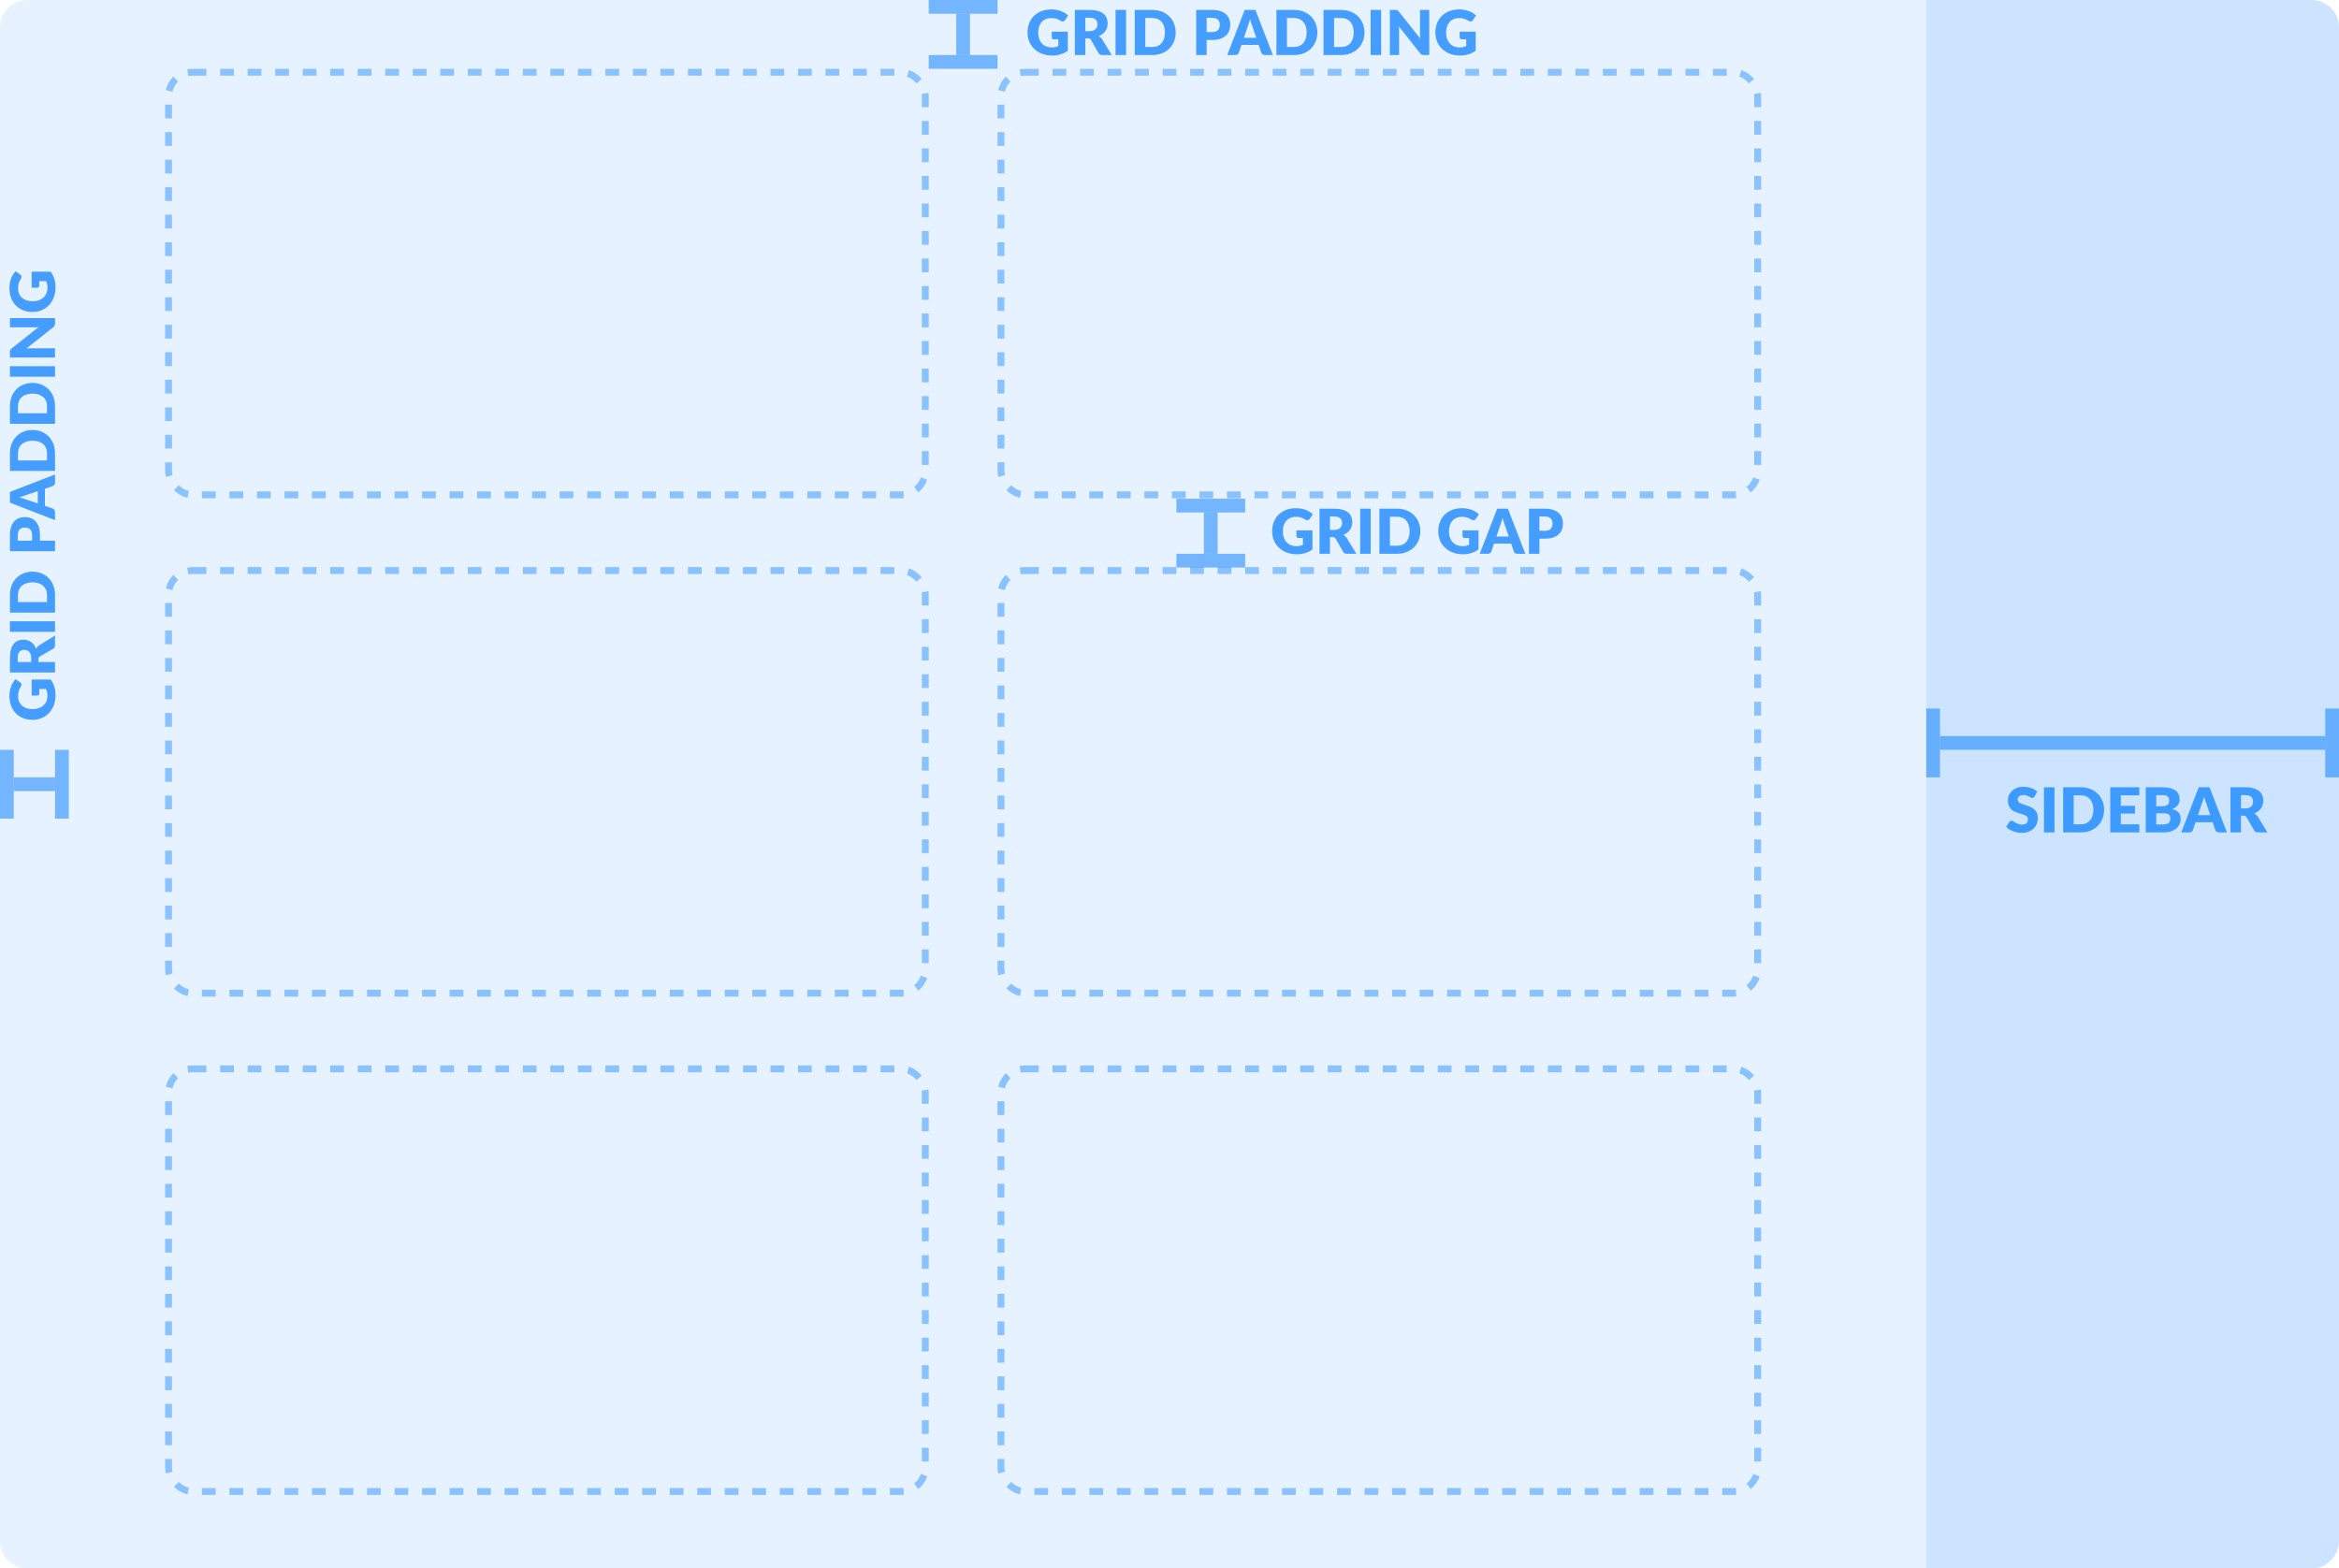
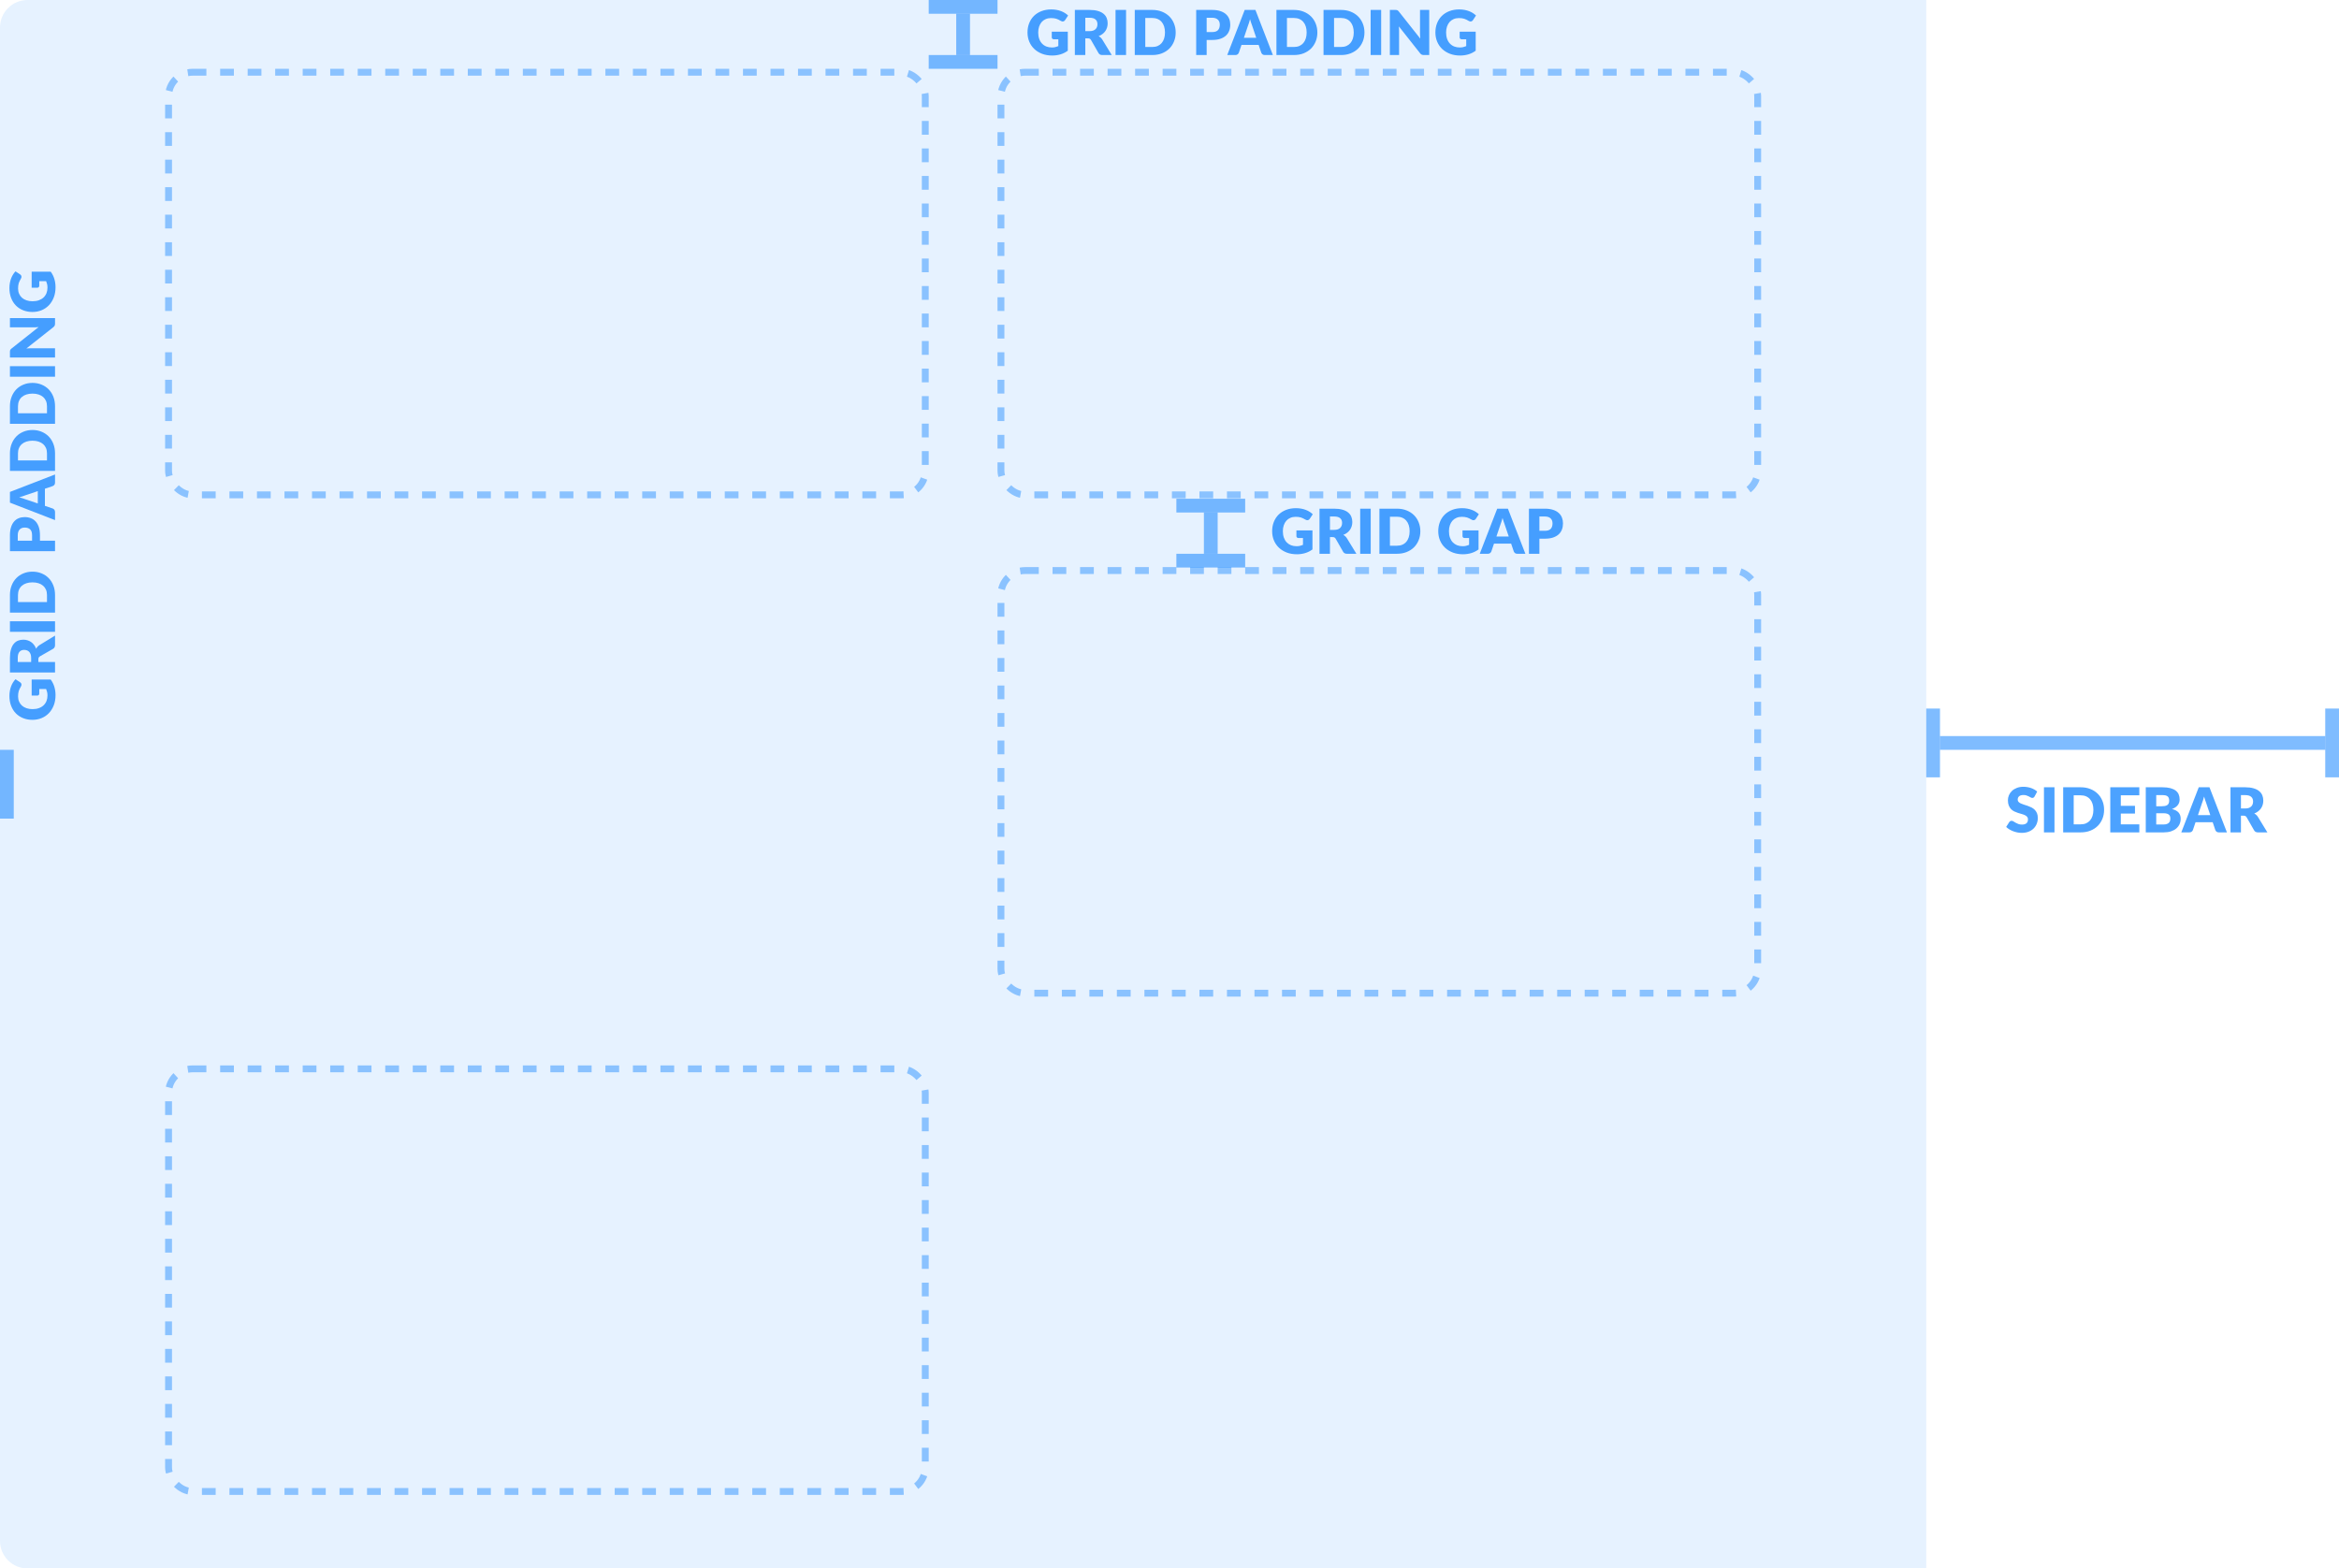
<svg xmlns="http://www.w3.org/2000/svg" width="340" height="228" viewBox="0 0 340 228" fill="none">
  <path d="M0 4C0 1.791 1.791 0 4 0H280V228H4C1.791 228 0 226.209 0 224V4Z" fill="#007BFF" fill-opacity="0.1" />
  <path d="M152.887 4.603H155.218V7.37C154.882 7.616 154.524 7.795 154.143 7.905C153.765 8.017 153.369 8.072 152.955 8.072C152.415 8.072 151.923 7.988 151.479 7.82C151.038 7.649 150.66 7.415 150.345 7.118C150.03 6.818 149.787 6.464 149.616 6.056C149.445 5.645 149.359 5.199 149.359 4.72C149.359 4.231 149.44 3.782 149.602 3.374C149.764 2.963 149.995 2.609 150.295 2.312C150.598 2.015 150.963 1.784 151.389 1.619C151.818 1.454 152.296 1.371 152.824 1.371C153.097 1.371 153.354 1.394 153.594 1.439C153.834 1.484 154.054 1.546 154.255 1.623C154.459 1.702 154.645 1.794 154.813 1.903C154.981 2.01 155.131 2.127 155.263 2.253L154.822 2.924C154.753 3.029 154.663 3.094 154.552 3.118C154.444 3.142 154.327 3.115 154.201 3.037C154.081 2.965 153.967 2.903 153.859 2.852C153.754 2.798 153.646 2.755 153.535 2.721C153.424 2.688 153.307 2.664 153.184 2.65C153.061 2.635 152.923 2.627 152.77 2.627C152.485 2.627 152.229 2.678 152.001 2.78C151.773 2.879 151.578 3.02 151.416 3.203C151.257 3.386 151.134 3.607 151.047 3.865C150.96 4.12 150.916 4.404 150.916 4.72C150.916 5.067 150.964 5.377 151.06 5.646C151.156 5.917 151.291 6.144 151.465 6.33C151.642 6.516 151.852 6.659 152.095 6.758C152.341 6.854 152.613 6.902 152.91 6.902C153.093 6.902 153.258 6.884 153.405 6.848C153.555 6.812 153.7 6.764 153.841 6.704V5.71H153.193C153.097 5.71 153.022 5.684 152.968 5.633C152.914 5.582 152.887 5.518 152.887 5.439V4.603ZM158.374 4.526C158.581 4.526 158.756 4.5 158.9 4.449C159.047 4.396 159.167 4.322 159.26 4.229C159.353 4.136 159.421 4.028 159.463 3.905C159.505 3.779 159.526 3.644 159.526 3.5C159.526 3.212 159.431 2.987 159.242 2.825C159.056 2.663 158.767 2.582 158.374 2.582H157.762V4.526H158.374ZM161.605 8H160.228C159.973 8 159.79 7.904 159.679 7.712L158.59 5.809C158.539 5.728 158.482 5.669 158.419 5.633C158.356 5.594 158.266 5.574 158.149 5.574H157.762V8H156.241V1.444H158.374C158.848 1.444 159.251 1.493 159.584 1.592C159.92 1.688 160.193 1.823 160.403 1.997C160.616 2.171 160.771 2.377 160.867 2.614C160.963 2.85 161.011 3.108 161.011 3.388C161.011 3.6 160.982 3.801 160.925 3.99C160.868 4.179 160.784 4.355 160.673 4.517C160.562 4.676 160.424 4.819 160.259 4.944C160.097 5.071 159.91 5.174 159.697 5.255C159.796 5.306 159.889 5.37 159.976 5.449C160.063 5.524 160.141 5.614 160.21 5.718L161.605 8ZM163.686 8H162.156V1.444H163.686V8ZM170.9 4.72C170.9 5.194 170.817 5.631 170.652 6.034C170.49 6.433 170.261 6.779 169.964 7.073C169.667 7.364 169.308 7.592 168.888 7.757C168.471 7.919 168.008 8 167.498 8H164.951V1.444H167.498C168.008 1.444 168.471 1.526 168.888 1.691C169.308 1.856 169.667 2.084 169.964 2.375C170.261 2.666 170.49 3.013 170.652 3.414C170.817 3.813 170.9 4.248 170.9 4.72ZM169.343 4.72C169.343 4.396 169.301 4.103 169.217 3.842C169.133 3.581 169.011 3.361 168.852 3.18C168.696 2.998 168.504 2.858 168.276 2.762C168.048 2.663 167.789 2.614 167.498 2.614H166.481V6.83H167.498C167.789 6.83 168.048 6.782 168.276 6.686C168.504 6.587 168.696 6.447 168.852 6.268C169.011 6.085 169.133 5.862 169.217 5.601C169.301 5.34 169.343 5.046 169.343 4.72ZM176.194 4.661C176.59 4.661 176.875 4.566 177.049 4.378C177.223 4.189 177.31 3.925 177.31 3.586C177.31 3.436 177.287 3.299 177.242 3.176C177.197 3.053 177.128 2.948 177.035 2.861C176.945 2.771 176.83 2.702 176.689 2.654C176.551 2.606 176.386 2.582 176.194 2.582H175.402V4.661H176.194ZM176.194 1.444C176.656 1.444 177.052 1.499 177.382 1.61C177.715 1.718 177.988 1.868 178.201 2.06C178.417 2.252 178.576 2.478 178.678 2.74C178.78 3.001 178.831 3.283 178.831 3.586C178.831 3.913 178.778 4.213 178.673 4.486C178.568 4.758 178.408 4.992 178.192 5.188C177.976 5.383 177.701 5.535 177.368 5.646C177.038 5.755 176.647 5.809 176.194 5.809H175.402V8H173.881V1.444H176.194ZM182.61 5.494L182.003 3.698C181.958 3.584 181.91 3.45 181.859 3.297C181.808 3.142 181.757 2.974 181.706 2.793C181.661 2.977 181.613 3.146 181.562 3.302C181.511 3.458 181.463 3.593 181.418 3.707L180.815 5.494H182.61ZM185.027 8H183.848C183.716 8 183.609 7.97 183.528 7.91C183.447 7.847 183.386 7.768 183.344 7.671L182.957 6.529H180.464L180.077 7.671C180.044 7.755 179.984 7.832 179.897 7.901C179.813 7.967 179.708 8 179.582 8H178.394L180.932 1.444H182.489L185.027 8ZM191.493 4.72C191.493 5.194 191.41 5.631 191.245 6.034C191.083 6.433 190.854 6.779 190.557 7.073C190.26 7.364 189.901 7.592 189.481 7.757C189.064 7.919 188.601 8 188.091 8H185.544V1.444H188.091C188.601 1.444 189.064 1.526 189.481 1.691C189.901 1.856 190.26 2.084 190.557 2.375C190.854 2.666 191.083 3.013 191.245 3.414C191.41 3.813 191.493 4.248 191.493 4.72ZM189.936 4.72C189.936 4.396 189.894 4.103 189.81 3.842C189.726 3.581 189.604 3.361 189.445 3.18C189.289 2.998 189.097 2.858 188.869 2.762C188.641 2.663 188.382 2.614 188.091 2.614H187.074V6.83H188.091C188.382 6.83 188.641 6.782 188.869 6.686C189.097 6.587 189.289 6.447 189.445 6.268C189.604 6.085 189.726 5.862 189.81 5.601C189.894 5.34 189.936 5.046 189.936 4.72ZM198.339 4.72C198.339 5.194 198.257 5.631 198.092 6.034C197.93 6.433 197.7 6.779 197.403 7.073C197.106 7.364 196.748 7.592 196.328 7.757C195.911 7.919 195.447 8 194.937 8H192.39V1.444H194.937C195.447 1.444 195.911 1.526 196.328 1.691C196.748 1.856 197.106 2.084 197.403 2.375C197.7 2.666 197.93 3.013 198.092 3.414C198.257 3.813 198.339 4.248 198.339 4.72ZM196.782 4.72C196.782 4.396 196.74 4.103 196.656 3.842C196.572 3.581 196.451 3.361 196.292 3.18C196.136 2.998 195.944 2.858 195.716 2.762C195.488 2.663 195.228 2.614 194.937 2.614H193.92V6.83H194.937C195.228 6.83 195.488 6.782 195.716 6.686C195.944 6.587 196.136 6.447 196.292 6.268C196.451 6.085 196.572 5.862 196.656 5.601C196.74 5.34 196.782 5.046 196.782 4.72ZM200.767 8H199.237V1.444H200.767V8ZM207.756 1.444V8H206.964C206.847 8 206.748 7.982 206.667 7.946C206.589 7.907 206.511 7.841 206.433 7.748L203.341 3.837C203.353 3.954 203.361 4.069 203.364 4.179C203.37 4.287 203.373 4.389 203.373 4.486V8H202.032V1.444H202.833C202.899 1.444 202.954 1.446 202.999 1.452C203.044 1.458 203.085 1.47 203.121 1.488C203.157 1.504 203.191 1.526 203.224 1.556C203.257 1.586 203.295 1.627 203.337 1.677L206.455 5.615C206.44 5.489 206.43 5.367 206.424 5.25C206.418 5.13 206.415 5.018 206.415 4.913V1.444H207.756ZM212.178 4.603H214.509V7.37C214.173 7.616 213.815 7.795 213.434 7.905C213.056 8.017 212.66 8.072 212.246 8.072C211.706 8.072 211.214 7.988 210.77 7.82C210.329 7.649 209.951 7.415 209.636 7.118C209.321 6.818 209.078 6.464 208.907 6.056C208.736 5.645 208.65 5.199 208.65 4.72C208.65 4.231 208.731 3.782 208.893 3.374C209.055 2.963 209.286 2.609 209.586 2.312C209.889 2.015 210.254 1.784 210.68 1.619C211.109 1.454 211.587 1.371 212.115 1.371C212.388 1.371 212.645 1.394 212.885 1.439C213.125 1.484 213.345 1.546 213.546 1.623C213.75 1.702 213.936 1.794 214.104 1.903C214.272 2.01 214.422 2.127 214.554 2.253L214.113 2.924C214.044 3.029 213.954 3.094 213.843 3.118C213.735 3.142 213.618 3.115 213.492 3.037C213.372 2.965 213.258 2.903 213.15 2.852C213.045 2.798 212.937 2.755 212.826 2.721C212.715 2.688 212.598 2.664 212.475 2.65C212.352 2.635 212.214 2.627 212.061 2.627C211.776 2.627 211.52 2.678 211.292 2.78C211.064 2.879 210.869 3.02 210.707 3.203C210.548 3.386 210.425 3.607 210.338 3.865C210.251 4.12 210.207 4.404 210.207 4.72C210.207 5.067 210.255 5.377 210.351 5.646C210.447 5.917 210.582 6.144 210.756 6.33C210.933 6.516 211.143 6.659 211.386 6.758C211.632 6.854 211.904 6.902 212.201 6.902C212.384 6.902 212.549 6.884 212.696 6.848C212.846 6.812 212.991 6.764 213.132 6.704V5.71H212.484C212.388 5.71 212.313 5.684 212.259 5.633C212.205 5.582 212.178 5.518 212.178 5.439V4.603Z" fill="#007BFF" fill-opacity="0.7" />
  <path d="M4.603 101.113V98.782H7.37C7.616 99.118 7.795 99.477 7.905 99.858C8.017 100.235 8.072 100.631 8.072 101.045C8.072 101.585 7.988 102.077 7.82 102.521C7.649 102.962 7.415 103.34 7.118 103.655C6.818 103.97 6.464 104.213 6.056 104.384C5.645 104.555 5.199 104.641 4.72 104.641C4.231 104.641 3.782 104.56 3.374 104.398C2.963 104.236 2.609 104.005 2.312 103.705C2.015 103.402 1.784 103.037 1.619 102.611C1.454 102.182 1.371 101.704 1.371 101.176C1.371 100.903 1.394 100.646 1.439 100.406C1.484 100.166 1.546 99.946 1.623 99.745C1.702 99.541 1.794 99.355 1.903 99.187C2.01 99.019 2.127 98.869 2.253 98.737L2.924 99.178C3.029 99.247 3.094 99.337 3.118 99.448C3.142 99.556 3.115 99.673 3.037 99.799C2.965 99.919 2.903 100.033 2.852 100.141C2.798 100.246 2.755 100.354 2.721 100.465C2.688 100.576 2.664 100.693 2.65 100.816C2.635 100.939 2.627 101.077 2.627 101.23C2.627 101.515 2.678 101.771 2.78 101.999C2.879 102.227 3.02 102.422 3.203 102.584C3.386 102.743 3.607 102.866 3.865 102.953C4.12 103.04 4.404 103.084 4.72 103.084C5.067 103.084 5.377 103.036 5.646 102.94C5.917 102.844 6.144 102.709 6.33 102.535C6.516 102.358 6.659 102.148 6.758 101.905C6.854 101.659 6.902 101.387 6.902 101.09C6.902 100.907 6.884 100.742 6.848 100.595C6.812 100.445 6.764 100.3 6.704 100.159H5.71V100.807C5.71 100.903 5.684 100.978 5.633 101.032C5.582 101.086 5.518 101.113 5.439 101.113H4.603ZM4.526 95.626C4.526 95.419 4.5 95.244 4.449 95.1C4.396 94.953 4.322 94.833 4.229 94.74C4.136 94.647 4.028 94.579 3.905 94.537C3.779 94.495 3.644 94.474 3.5 94.474C3.212 94.474 2.987 94.569 2.825 94.758C2.663 94.944 2.582 95.233 2.582 95.626V96.238H4.526V95.626ZM8 92.395V93.772C8 94.027 7.904 94.21 7.712 94.321L5.809 95.41C5.728 95.461 5.669 95.518 5.633 95.581C5.594 95.644 5.574 95.734 5.574 95.851V96.238H8V97.759H1.444L1.444 95.626C1.444 95.152 1.493 94.749 1.592 94.416C1.688 94.08 1.823 93.807 1.997 93.597C2.171 93.384 2.377 93.229 2.614 93.133C2.85 93.037 3.108 92.989 3.388 92.989C3.6 92.989 3.801 93.018 3.99 93.075C4.179 93.132 4.355 93.216 4.517 93.327C4.676 93.438 4.819 93.576 4.944 93.741C5.071 93.903 5.174 94.09 5.255 94.303C5.306 94.204 5.37 94.111 5.449 94.024C5.524 93.937 5.614 93.859 5.718 93.79L8 92.395ZM8 90.314L8 91.844H1.444V90.314H8ZM4.72 83.1C5.194 83.1 5.631 83.183 6.034 83.348C6.433 83.51 6.779 83.739 7.073 84.036C7.364 84.333 7.592 84.692 7.757 85.112C7.919 85.529 8 85.992 8 86.502V89.049H1.444L1.444 86.502C1.444 85.992 1.526 85.529 1.691 85.112C1.856 84.692 2.084 84.333 2.375 84.036C2.666 83.739 3.013 83.51 3.414 83.348C3.813 83.183 4.248 83.1 4.72 83.1ZM4.72 84.657C4.396 84.657 4.103 84.699 3.842 84.783C3.581 84.867 3.361 84.989 3.18 85.148C2.998 85.304 2.858 85.496 2.762 85.724C2.663 85.952 2.614 86.211 2.614 86.502L2.614 87.519H6.83V86.502C6.83 86.211 6.782 85.952 6.686 85.724C6.587 85.496 6.447 85.304 6.268 85.148C6.085 84.989 5.862 84.867 5.601 84.783C5.34 84.699 5.046 84.657 4.72 84.657ZM4.661 77.806C4.661 77.41 4.566 77.125 4.378 76.951C4.189 76.777 3.925 76.69 3.586 76.69C3.436 76.69 3.299 76.713 3.176 76.758C3.053 76.803 2.948 76.872 2.861 76.965C2.771 77.055 2.702 77.17 2.654 77.311C2.606 77.449 2.582 77.614 2.582 77.806V78.598H4.661V77.806ZM1.444 77.806C1.444 77.344 1.499 76.948 1.61 76.618C1.718 76.285 1.868 76.012 2.06 75.799C2.252 75.583 2.478 75.424 2.74 75.322C3.001 75.22 3.283 75.169 3.586 75.169C3.913 75.169 4.213 75.222 4.486 75.327C4.758 75.432 4.992 75.592 5.188 75.808C5.383 76.024 5.535 76.299 5.646 76.632C5.755 76.962 5.809 77.353 5.809 77.806V78.598H8V80.119H1.444V77.806ZM5.494 71.39L3.698 71.997C3.584 72.042 3.45 72.09 3.297 72.141C3.142 72.192 2.974 72.243 2.793 72.294C2.977 72.339 3.146 72.387 3.302 72.438C3.458 72.489 3.593 72.537 3.707 72.582L5.494 73.185V71.39ZM8 68.973V70.152C8 70.284 7.97 70.391 7.91 70.472C7.847 70.553 7.768 70.614 7.671 70.656L6.529 71.043V73.536L7.671 73.923C7.755 73.956 7.832 74.016 7.901 74.103C7.967 74.187 8 74.292 8 74.418V75.606L1.444 73.068V71.511L8 68.973ZM4.72 62.507C5.194 62.507 5.631 62.59 6.034 62.755C6.433 62.917 6.779 63.146 7.073 63.443C7.364 63.74 7.592 64.099 7.757 64.519C7.919 64.936 8 65.399 8 65.909V68.456H1.444L1.444 65.909C1.444 65.399 1.526 64.936 1.691 64.519C1.856 64.099 2.084 63.74 2.375 63.443C2.666 63.146 3.013 62.917 3.414 62.755C3.813 62.59 4.248 62.507 4.72 62.507ZM4.72 64.064C4.396 64.064 4.103 64.106 3.842 64.19C3.581 64.274 3.361 64.396 3.18 64.555C2.998 64.711 2.858 64.903 2.762 65.131C2.663 65.359 2.614 65.618 2.614 65.909V66.926H6.83V65.909C6.83 65.618 6.782 65.359 6.686 65.131C6.587 64.903 6.447 64.711 6.268 64.555C6.085 64.396 5.862 64.274 5.601 64.19C5.34 64.106 5.046 64.064 4.72 64.064ZM4.72 55.661C5.194 55.661 5.631 55.743 6.034 55.908C6.433 56.07 6.779 56.3 7.073 56.597C7.364 56.894 7.592 57.252 7.757 57.672C7.919 58.089 8 58.553 8 59.063L8 61.61H1.444L1.444 59.063C1.444 58.553 1.526 58.089 1.691 57.672C1.856 57.252 2.084 56.894 2.375 56.597C2.666 56.3 3.013 56.07 3.414 55.908C3.813 55.743 4.248 55.661 4.72 55.661ZM4.72 57.218C4.396 57.218 4.103 57.26 3.842 57.344C3.581 57.428 3.361 57.549 3.18 57.708C2.998 57.864 2.858 58.056 2.762 58.284C2.663 58.512 2.614 58.772 2.614 59.063V60.08H6.83V59.063C6.83 58.772 6.782 58.512 6.686 58.284C6.587 58.056 6.447 57.864 6.268 57.708C6.085 57.549 5.862 57.428 5.601 57.344C5.34 57.26 5.046 57.218 4.72 57.218ZM8 53.233V54.763H1.444V53.233H8ZM1.444 46.244H8V47.036C8 47.153 7.982 47.252 7.946 47.333C7.907 47.411 7.841 47.489 7.748 47.567L3.837 50.658C3.954 50.647 4.069 50.639 4.179 50.636C4.287 50.63 4.389 50.627 4.486 50.627H8V51.968H1.444V51.167C1.444 51.101 1.446 51.045 1.452 51.001C1.458 50.956 1.47 50.915 1.488 50.879C1.504 50.843 1.526 50.809 1.556 50.776C1.586 50.742 1.627 50.705 1.677 50.663L5.615 47.544C5.489 47.559 5.367 47.57 5.25 47.576C5.13 47.582 5.018 47.585 4.913 47.585H1.444V46.244ZM4.603 41.822L4.603 39.491H7.37C7.616 39.827 7.795 40.185 7.905 40.566C8.017 40.944 8.072 41.34 8.072 41.754C8.072 42.294 7.988 42.786 7.82 43.23C7.649 43.671 7.415 44.049 7.118 44.364C6.818 44.679 6.464 44.922 6.056 45.093C5.645 45.264 5.199 45.35 4.72 45.35C4.231 45.35 3.782 45.269 3.374 45.107C2.963 44.945 2.609 44.714 2.312 44.414C2.015 44.111 1.784 43.746 1.619 43.32C1.454 42.891 1.371 42.413 1.371 41.885C1.371 41.612 1.394 41.355 1.439 41.115C1.484 40.875 1.546 40.655 1.623 40.454C1.702 40.25 1.794 40.064 1.903 39.896C2.01 39.728 2.127 39.578 2.253 39.446L2.924 39.887C3.029 39.956 3.094 40.046 3.118 40.157C3.142 40.265 3.115 40.382 3.037 40.508C2.965 40.628 2.903 40.742 2.852 40.85C2.798 40.955 2.755 41.063 2.721 41.174C2.688 41.285 2.664 41.402 2.65 41.525C2.635 41.648 2.627 41.786 2.627 41.939C2.627 42.224 2.678 42.48 2.78 42.708C2.879 42.936 3.02 43.131 3.203 43.293C3.386 43.452 3.607 43.575 3.865 43.662C4.12 43.749 4.404 43.793 4.72 43.793C5.067 43.793 5.377 43.745 5.646 43.649C5.917 43.553 6.144 43.418 6.33 43.244C6.516 43.067 6.659 42.857 6.758 42.614C6.854 42.368 6.902 42.096 6.902 41.799C6.902 41.616 6.884 41.451 6.848 41.304C6.812 41.154 6.764 41.009 6.704 40.868H5.71V41.516C5.71 41.612 5.684 41.687 5.633 41.741C5.582 41.795 5.518 41.822 5.439 41.822H4.603Z" fill="#007BFF" fill-opacity="0.7" />
-   <path d="M280 0H336C338.209 0 340 1.791 340 4V224C340 226.209 338.209 228 336 228H280V0Z" fill="#007BFF" fill-opacity="0.2" />
  <rect x="338" y="103" width="2" height="10" fill="#007BFF" fill-opacity="0.5" />
  <rect x="282" y="107" width="56" height="2" fill="#007BFF" fill-opacity="0.5" />
  <rect x="280" y="103" width="2" height="10" fill="#007BFF" fill-opacity="0.5" />
  <path d="M295.751 115.775C295.706 115.847 295.658 115.901 295.607 115.938C295.559 115.973 295.496 115.991 295.418 115.991C295.349 115.991 295.274 115.97 295.193 115.928C295.115 115.883 295.025 115.834 294.923 115.78C294.824 115.726 294.71 115.678 294.581 115.636C294.452 115.591 294.305 115.568 294.14 115.568C293.855 115.568 293.642 115.63 293.501 115.753C293.363 115.873 293.294 116.036 293.294 116.243C293.294 116.375 293.336 116.485 293.42 116.572C293.504 116.659 293.613 116.734 293.748 116.797C293.886 116.86 294.042 116.918 294.216 116.972C294.393 117.023 294.573 117.082 294.756 117.148C294.939 117.211 295.118 117.286 295.292 117.373C295.469 117.46 295.625 117.571 295.76 117.706C295.898 117.841 296.009 118.006 296.093 118.201C296.177 118.393 296.219 118.625 296.219 118.898C296.219 119.201 296.166 119.485 296.061 119.749C295.956 120.013 295.803 120.244 295.602 120.442C295.404 120.637 295.158 120.791 294.864 120.905C294.573 121.016 294.242 121.072 293.87 121.072C293.666 121.072 293.457 121.051 293.244 121.009C293.034 120.967 292.83 120.908 292.632 120.833C292.434 120.755 292.248 120.664 292.074 120.559C291.9 120.454 291.749 120.337 291.62 120.208L292.07 119.497C292.106 119.446 292.152 119.404 292.209 119.371C292.269 119.335 292.334 119.317 292.403 119.317C292.493 119.317 292.583 119.345 292.673 119.402C292.766 119.459 292.869 119.522 292.983 119.591C293.1 119.66 293.234 119.723 293.384 119.78C293.534 119.837 293.711 119.866 293.915 119.866C294.191 119.866 294.405 119.806 294.558 119.686C294.711 119.563 294.788 119.369 294.788 119.105C294.788 118.952 294.746 118.828 294.662 118.732C294.578 118.636 294.467 118.556 294.329 118.493C294.194 118.43 294.039 118.375 293.865 118.327C293.691 118.279 293.513 118.226 293.33 118.169C293.147 118.109 292.968 118.037 292.794 117.953C292.62 117.866 292.464 117.754 292.326 117.616C292.191 117.475 292.082 117.301 291.998 117.094C291.914 116.884 291.872 116.626 291.872 116.32C291.872 116.074 291.921 115.834 292.02 115.6C292.119 115.366 292.265 115.157 292.457 114.974C292.649 114.791 292.884 114.646 293.163 114.538C293.442 114.427 293.762 114.371 294.122 114.371C294.323 114.371 294.518 114.388 294.707 114.421C294.899 114.451 295.08 114.497 295.251 114.56C295.422 114.62 295.581 114.694 295.728 114.781C295.878 114.865 296.012 114.961 296.129 115.069L295.751 115.775ZM298.642 121H297.112V114.443H298.642V121ZM305.855 117.719C305.855 118.193 305.773 118.631 305.608 119.033C305.446 119.432 305.216 119.779 304.919 120.073C304.622 120.364 304.264 120.592 303.844 120.757C303.427 120.919 302.963 121 302.453 121H299.906V114.443H302.453C302.963 114.443 303.427 114.526 303.844 114.691C304.264 114.856 304.622 115.084 304.919 115.375C305.216 115.666 305.446 116.012 305.608 116.414C305.773 116.813 305.855 117.248 305.855 117.719ZM304.298 117.719C304.298 117.395 304.256 117.103 304.172 116.842C304.088 116.581 303.967 116.36 303.808 116.18C303.652 115.997 303.46 115.858 303.232 115.762C303.004 115.663 302.744 115.613 302.453 115.613H301.436V119.83H302.453C302.744 119.83 303.004 119.782 303.232 119.686C303.46 119.587 303.652 119.447 303.808 119.267C303.967 119.084 304.088 118.862 304.172 118.601C304.256 118.34 304.298 118.046 304.298 117.719ZM308.283 115.613V117.143H310.344V118.268H308.283V119.83H310.974V121H306.753V114.443H310.974V115.613H308.283ZM314.504 119.852C314.705 119.852 314.869 119.827 314.995 119.776C315.124 119.725 315.224 119.659 315.296 119.578C315.368 119.497 315.418 119.405 315.445 119.303C315.472 119.201 315.485 119.098 315.485 118.993C315.485 118.873 315.469 118.765 315.436 118.669C315.406 118.573 315.352 118.492 315.274 118.426C315.199 118.36 315.098 118.309 314.972 118.273C314.846 118.237 314.687 118.219 314.495 118.219H313.433V119.852H314.504ZM313.433 115.582V117.202H314.225C314.393 117.202 314.545 117.19 314.68 117.166C314.815 117.142 314.929 117.1 315.022 117.04C315.118 116.98 315.19 116.897 315.238 116.792C315.289 116.687 315.314 116.555 315.314 116.396C315.314 116.24 315.295 116.111 315.256 116.009C315.217 115.904 315.157 115.82 315.076 115.757C314.995 115.694 314.891 115.649 314.765 115.622C314.642 115.595 314.495 115.582 314.324 115.582H313.433ZM314.324 114.443C314.777 114.443 315.163 114.485 315.481 114.569C315.799 114.653 316.058 114.772 316.259 114.925C316.46 115.078 316.606 115.264 316.696 115.483C316.789 115.702 316.835 115.946 316.835 116.216C316.835 116.363 316.814 116.506 316.772 116.644C316.73 116.779 316.664 116.906 316.574 117.026C316.484 117.143 316.369 117.251 316.228 117.35C316.087 117.449 315.917 117.535 315.719 117.607C316.151 117.712 316.471 117.881 316.678 118.115C316.885 118.349 316.988 118.652 316.988 119.024C316.988 119.303 316.934 119.563 316.826 119.803C316.718 120.043 316.559 120.253 316.349 120.433C316.142 120.61 315.886 120.749 315.58 120.852C315.274 120.951 314.924 121 314.531 121H311.912V114.443H314.324ZM321.292 118.493L320.685 116.698C320.64 116.584 320.592 116.45 320.541 116.297C320.49 116.141 320.439 115.973 320.388 115.793C320.343 115.976 320.295 116.146 320.244 116.302C320.193 116.458 320.145 116.593 320.1 116.707L319.497 118.493H321.292ZM323.709 121H322.53C322.398 121 322.291 120.97 322.21 120.91C322.129 120.847 322.068 120.767 322.026 120.671L321.639 119.528H319.146L318.759 120.671C318.726 120.755 318.666 120.832 318.579 120.901C318.495 120.967 318.39 121 318.264 121H317.076L319.614 114.443H321.171L323.709 121ZM326.359 117.526C326.566 117.526 326.741 117.5 326.885 117.449C327.032 117.395 327.152 117.322 327.245 117.229C327.338 117.136 327.406 117.028 327.448 116.905C327.49 116.779 327.511 116.644 327.511 116.5C327.511 116.212 327.416 115.987 327.227 115.825C327.041 115.663 326.752 115.582 326.359 115.582H325.747V117.526H326.359ZM329.59 121H328.213C327.958 121 327.775 120.904 327.664 120.712L326.575 118.808C326.524 118.727 326.467 118.669 326.404 118.633C326.341 118.594 326.251 118.574 326.134 118.574H325.747V121H324.226V114.443H326.359C326.833 114.443 327.236 114.493 327.569 114.592C327.905 114.688 328.178 114.823 328.388 114.997C328.601 115.171 328.756 115.376 328.852 115.613C328.948 115.85 328.996 116.108 328.996 116.387C328.996 116.6 328.967 116.801 328.91 116.99C328.853 117.179 328.769 117.355 328.658 117.517C328.547 117.676 328.409 117.818 328.244 117.944C328.082 118.07 327.895 118.174 327.682 118.255C327.781 118.306 327.874 118.37 327.961 118.448C328.048 118.523 328.126 118.613 328.195 118.718L329.59 121Z" fill="#007BFF" fill-opacity="0.7" />
-   <rect x="8" y="109" width="2" height="10" fill="#007BFF" fill-opacity="0.5" />
-   <rect x="2" y="113" width="6" height="2" fill="#007BFF" fill-opacity="0.5" />
  <rect y="109" width="2" height="10" fill="#007BFF" fill-opacity="0.5" />
  <rect x="135" width="10" height="2" fill="#007BFF" fill-opacity="0.5" />
  <rect x="135" y="8" width="10" height="2" fill="#007BFF" fill-opacity="0.5" />
  <rect x="139" y="2" width="2" height="6" fill="#007BFF" fill-opacity="0.5" />
  <path d="M188.449 77.103H190.78V79.87C190.444 80.116 190.086 80.294 189.705 80.406C189.327 80.516 188.931 80.572 188.517 80.572C187.977 80.572 187.485 80.488 187.041 80.32C186.6 80.149 186.222 79.915 185.907 79.618C185.592 79.318 185.349 78.964 185.178 78.556C185.007 78.145 184.921 77.7 184.921 77.219C184.921 76.731 185.002 76.282 185.164 75.874C185.326 75.463 185.557 75.109 185.857 74.812C186.16 74.515 186.525 74.284 186.951 74.119C187.38 73.954 187.858 73.871 188.386 73.871C188.659 73.871 188.916 73.894 189.156 73.939C189.396 73.984 189.616 74.046 189.817 74.124C190.021 74.201 190.207 74.294 190.375 74.403C190.543 74.51 190.693 74.627 190.825 74.754L190.384 75.424C190.315 75.529 190.225 75.594 190.114 75.618C190.006 75.641 189.889 75.615 189.763 75.537C189.643 75.465 189.529 75.403 189.421 75.352C189.316 75.298 189.208 75.254 189.097 75.222C188.986 75.189 188.869 75.165 188.746 75.15C188.623 75.135 188.485 75.127 188.332 75.127C188.047 75.127 187.791 75.178 187.563 75.28C187.335 75.379 187.14 75.52 186.978 75.703C186.819 75.886 186.696 76.106 186.609 76.365C186.522 76.62 186.478 76.904 186.478 77.219C186.478 77.567 186.526 77.876 186.622 78.147C186.718 78.416 186.853 78.644 187.027 78.831C187.204 79.016 187.414 79.159 187.657 79.258C187.903 79.354 188.175 79.402 188.472 79.402C188.655 79.402 188.82 79.384 188.967 79.348C189.117 79.312 189.262 79.264 189.403 79.204V78.21H188.755C188.659 78.21 188.584 78.184 188.53 78.133C188.476 78.082 188.449 78.017 188.449 77.939V77.103ZM193.936 77.026C194.143 77.026 194.318 77.001 194.462 76.95C194.609 76.895 194.729 76.822 194.822 76.729C194.915 76.636 194.983 76.528 195.025 76.405C195.067 76.279 195.088 76.144 195.088 76C195.088 75.712 194.993 75.487 194.804 75.325C194.618 75.163 194.329 75.082 193.936 75.082H193.324V77.026H193.936ZM197.167 80.5H195.79C195.535 80.5 195.352 80.404 195.241 80.212L194.152 78.308C194.101 78.228 194.044 78.169 193.981 78.133C193.918 78.094 193.828 78.075 193.711 78.075H193.324V80.5H191.803V73.944H193.936C194.41 73.944 194.813 73.993 195.146 74.092C195.482 74.188 195.755 74.323 195.965 74.497C196.178 74.671 196.333 74.876 196.429 75.114C196.525 75.35 196.573 75.609 196.573 75.888C196.573 76.1 196.544 76.302 196.487 76.49C196.43 76.68 196.346 76.855 196.235 77.017C196.124 77.176 195.986 77.319 195.821 77.445C195.659 77.57 195.472 77.674 195.259 77.755C195.358 77.806 195.451 77.871 195.538 77.948C195.625 78.023 195.703 78.114 195.772 78.219L197.167 80.5ZM199.248 80.5H197.718V73.944H199.248V80.5ZM206.462 77.219C206.462 77.694 206.379 78.132 206.214 78.534C206.052 78.933 205.823 79.279 205.526 79.573C205.229 79.864 204.87 80.092 204.45 80.257C204.033 80.419 203.57 80.5 203.06 80.5H200.513V73.944H203.06C203.57 73.944 204.033 74.026 204.45 74.191C204.87 74.356 205.229 74.584 205.526 74.875C205.823 75.166 206.052 75.513 206.214 75.915C206.379 76.314 206.462 76.749 206.462 77.219ZM204.905 77.219C204.905 76.895 204.863 76.603 204.779 76.342C204.695 76.081 204.573 75.861 204.414 75.68C204.258 75.498 204.066 75.358 203.838 75.262C203.61 75.163 203.351 75.114 203.06 75.114H202.043V79.33H203.06C203.351 79.33 203.61 79.282 203.838 79.186C204.066 79.087 204.258 78.948 204.414 78.767C204.573 78.585 204.695 78.362 204.779 78.102C204.863 77.841 204.905 77.546 204.905 77.219ZM212.593 77.103H214.924V79.87C214.588 80.116 214.229 80.294 213.848 80.406C213.47 80.516 213.074 80.572 212.66 80.572C212.12 80.572 211.628 80.488 211.184 80.32C210.743 80.149 210.365 79.915 210.05 79.618C209.735 79.318 209.492 78.964 209.321 78.556C209.15 78.145 209.065 77.7 209.065 77.219C209.065 76.731 209.146 76.282 209.308 75.874C209.47 75.463 209.701 75.109 210.001 74.812C210.304 74.515 210.668 74.284 211.094 74.119C211.523 73.954 212.002 73.871 212.53 73.871C212.803 73.871 213.059 73.894 213.299 73.939C213.539 73.984 213.76 74.046 213.961 74.124C214.165 74.201 214.351 74.294 214.519 74.403C214.687 74.51 214.837 74.627 214.969 74.754L214.528 75.424C214.459 75.529 214.369 75.594 214.258 75.618C214.15 75.641 214.033 75.615 213.907 75.537C213.787 75.465 213.673 75.403 213.565 75.352C213.46 75.298 213.352 75.254 213.241 75.222C213.13 75.189 213.013 75.165 212.89 75.15C212.767 75.135 212.629 75.127 212.476 75.127C212.191 75.127 211.934 75.178 211.706 75.28C211.478 75.379 211.283 75.52 211.121 75.703C210.962 75.886 210.839 76.106 210.752 76.365C210.665 76.62 210.622 76.904 210.622 77.219C210.622 77.567 210.67 77.876 210.766 78.147C210.862 78.416 210.997 78.644 211.171 78.831C211.348 79.016 211.558 79.159 211.801 79.258C212.047 79.354 212.318 79.402 212.615 79.402C212.798 79.402 212.963 79.384 213.11 79.348C213.26 79.312 213.406 79.264 213.547 79.204V78.21H212.899C212.803 78.21 212.728 78.184 212.674 78.133C212.62 78.082 212.593 78.017 212.593 77.939V77.103ZM219.315 77.993L218.707 76.198C218.662 76.084 218.614 75.951 218.563 75.797C218.512 75.641 218.461 75.474 218.41 75.293C218.365 75.477 218.317 75.646 218.266 75.802C218.215 75.958 218.167 76.093 218.122 76.207L217.519 77.993H219.315ZM221.731 80.5H220.552C220.42 80.5 220.314 80.47 220.233 80.41C220.152 80.347 220.09 80.267 220.048 80.171L219.661 79.028H217.168L216.781 80.171C216.748 80.255 216.688 80.332 216.601 80.401C216.517 80.467 216.412 80.5 216.286 80.5H215.098L217.636 73.944H219.193L221.731 80.5ZM224.561 77.161C224.957 77.161 225.242 77.067 225.416 76.877C225.59 76.689 225.677 76.424 225.677 76.085C225.677 75.936 225.655 75.799 225.61 75.676C225.565 75.553 225.496 75.448 225.403 75.361C225.313 75.271 225.197 75.202 225.056 75.154C224.918 75.106 224.753 75.082 224.561 75.082H223.769V77.161H224.561ZM224.561 73.944C225.023 73.944 225.419 73.999 225.749 74.11C226.082 74.218 226.355 74.368 226.568 74.56C226.784 74.752 226.943 74.978 227.045 75.24C227.147 75.501 227.198 75.782 227.198 76.085C227.198 76.412 227.146 76.713 227.041 76.986C226.936 77.258 226.775 77.493 226.559 77.688C226.343 77.882 226.069 78.035 225.736 78.147C225.406 78.254 225.014 78.308 224.561 78.308H223.769V80.5H222.248V73.944H224.561Z" fill="#007BFF" fill-opacity="0.7" />
  <rect x="171" y="72.5" width="10" height="2" fill="#007BFF" fill-opacity="0.5" />
  <rect x="171" y="80.5" width="10" height="2" fill="#007BFF" fill-opacity="0.5" />
  <rect x="175" y="74.5" width="2" height="6" fill="#007BFF" fill-opacity="0.5" />
  <rect x="24.5" y="10.5" width="110" height="61.438" rx="3.5" stroke="#007BFF" stroke-opacity="0.4" stroke-dasharray="2 2" />
-   <rect x="24.5" y="82.938" width="110" height="61.438" rx="3.5" stroke="#007BFF" stroke-opacity="0.4" stroke-dasharray="2 2" />
  <rect x="24.5" y="155.375" width="110" height="61.438" rx="3.5" stroke="#007BFF" stroke-opacity="0.4" stroke-dasharray="2 2" />
  <rect x="145.5" y="10.5" width="110" height="61.438" rx="3.5" stroke="#007BFF" stroke-opacity="0.4" stroke-dasharray="2 2" />
  <rect x="145.5" y="82.938" width="110" height="61.438" rx="3.5" stroke="#007BFF" stroke-opacity="0.4" stroke-dasharray="2 2" />
-   <rect x="145.5" y="155.375" width="110" height="61.438" rx="3.5" stroke="#007BFF" stroke-opacity="0.4" stroke-dasharray="2 2" />
</svg>